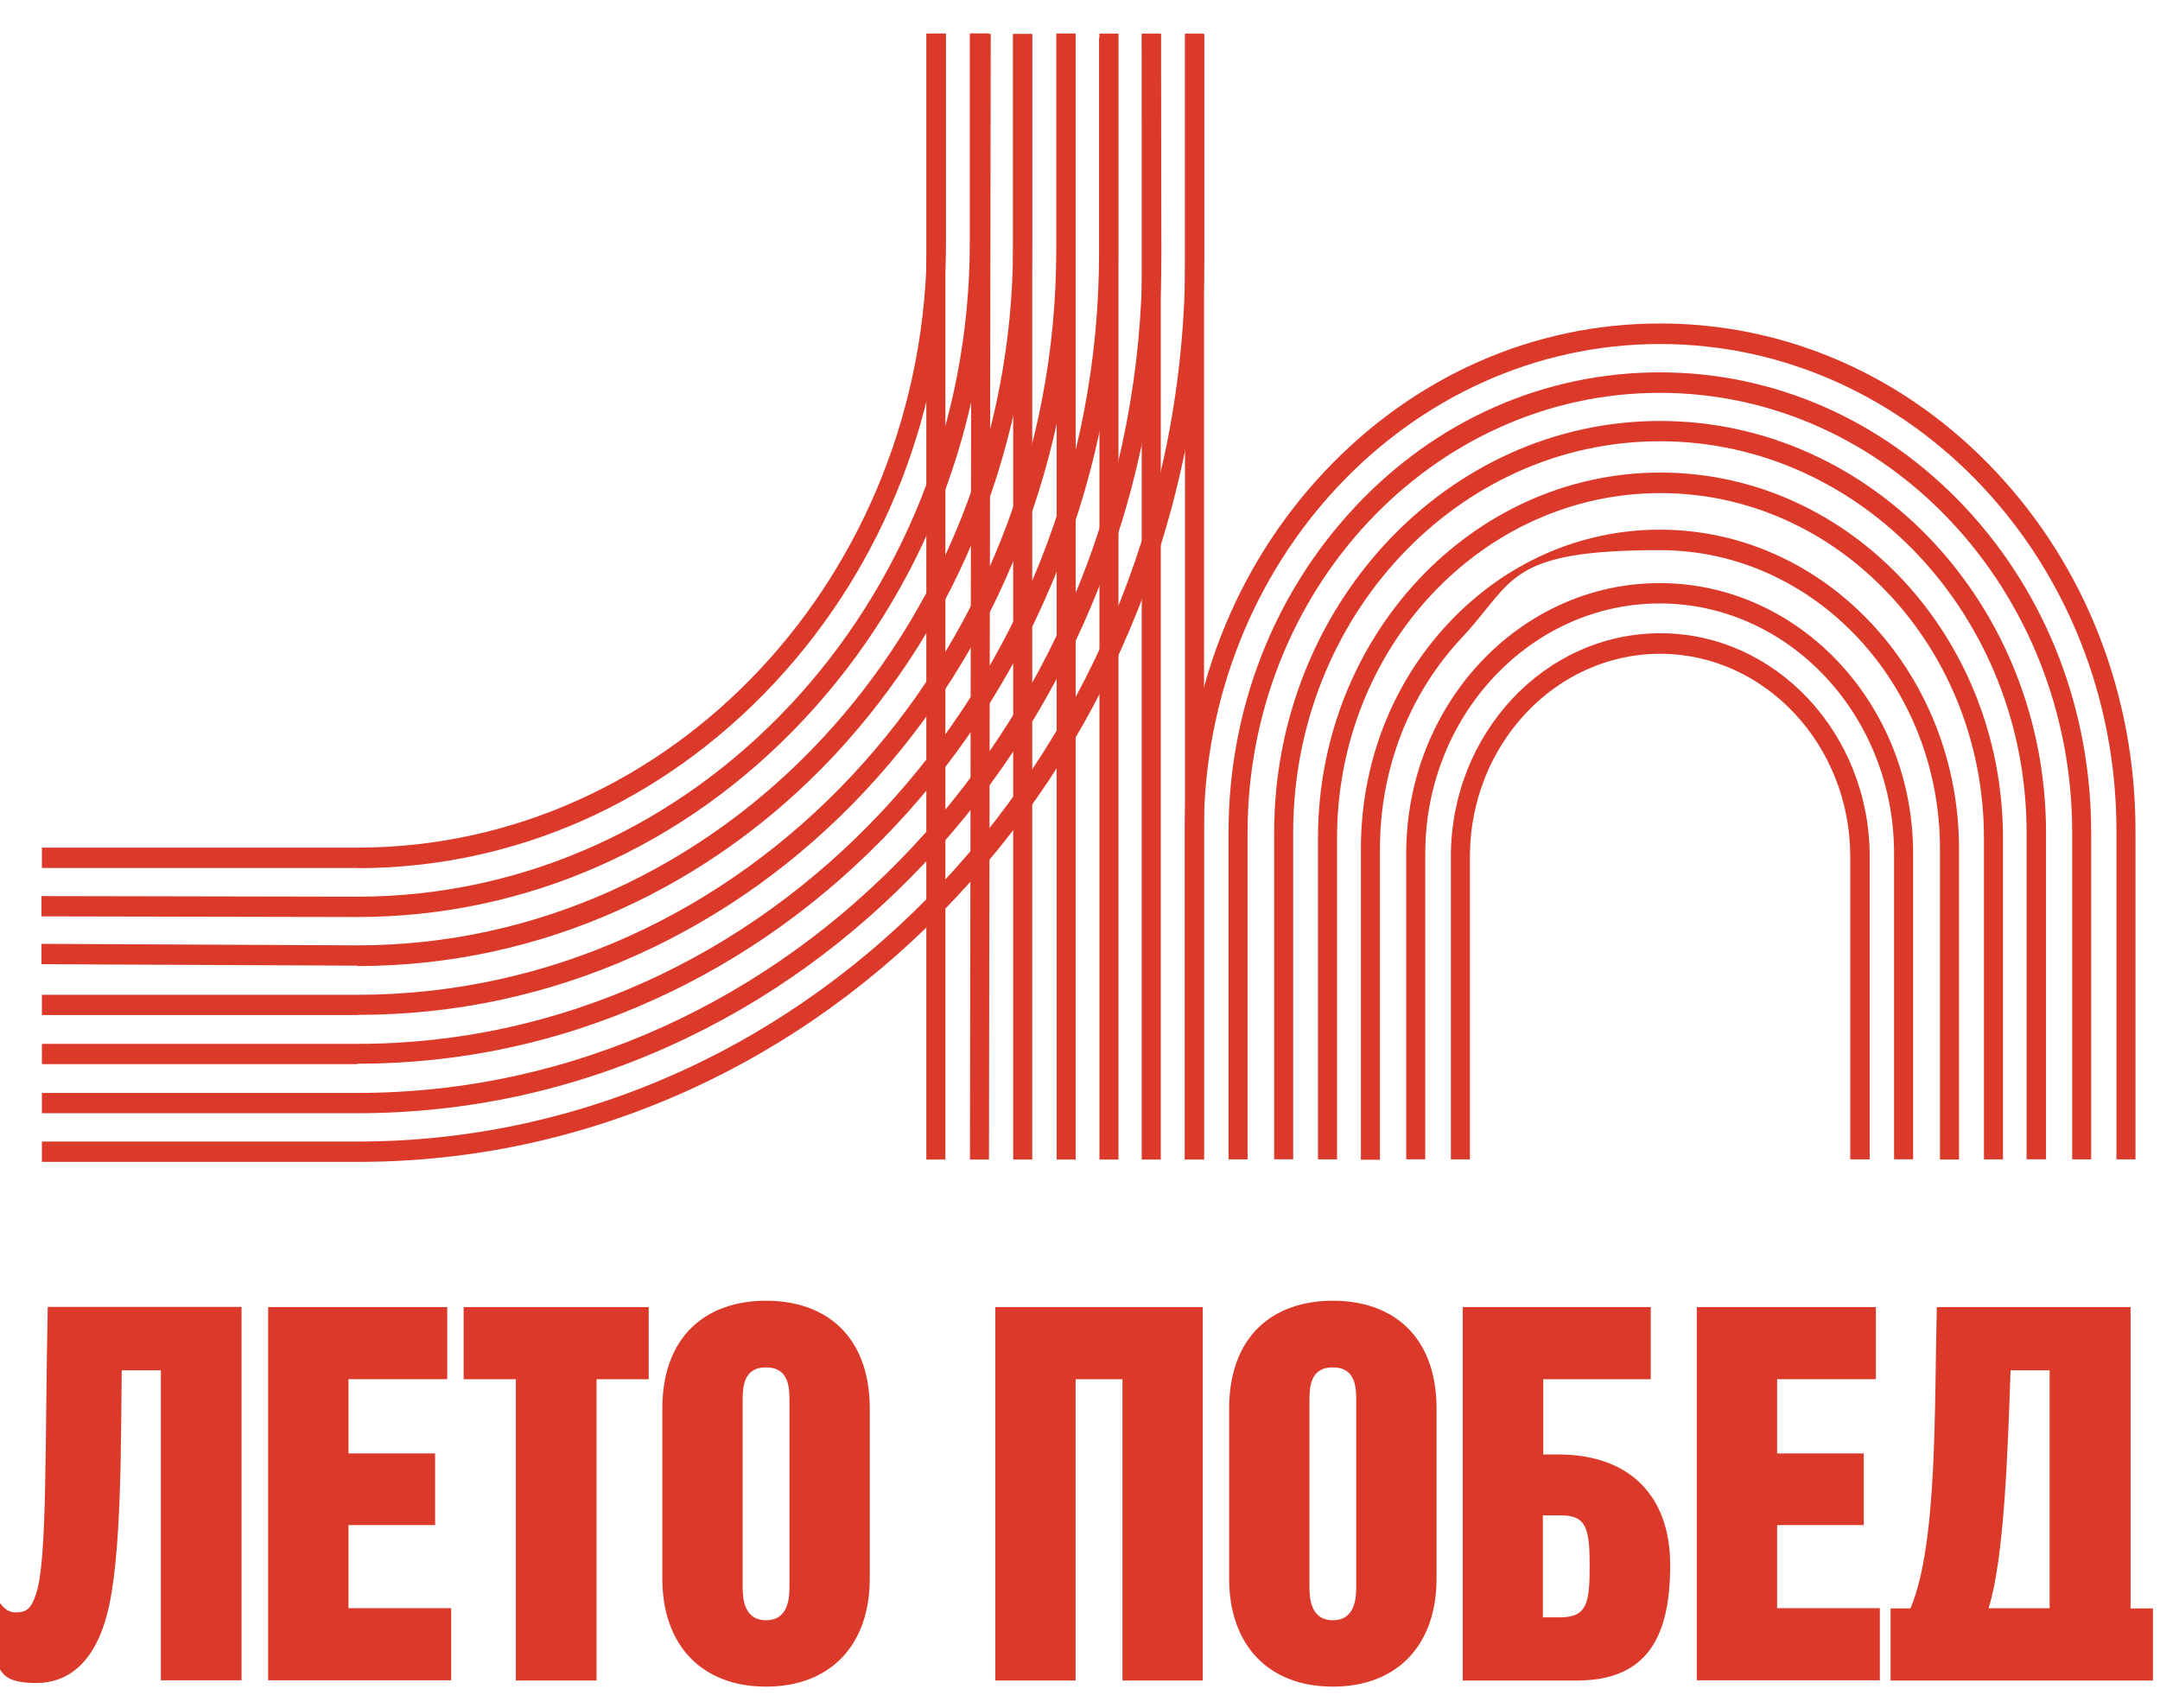
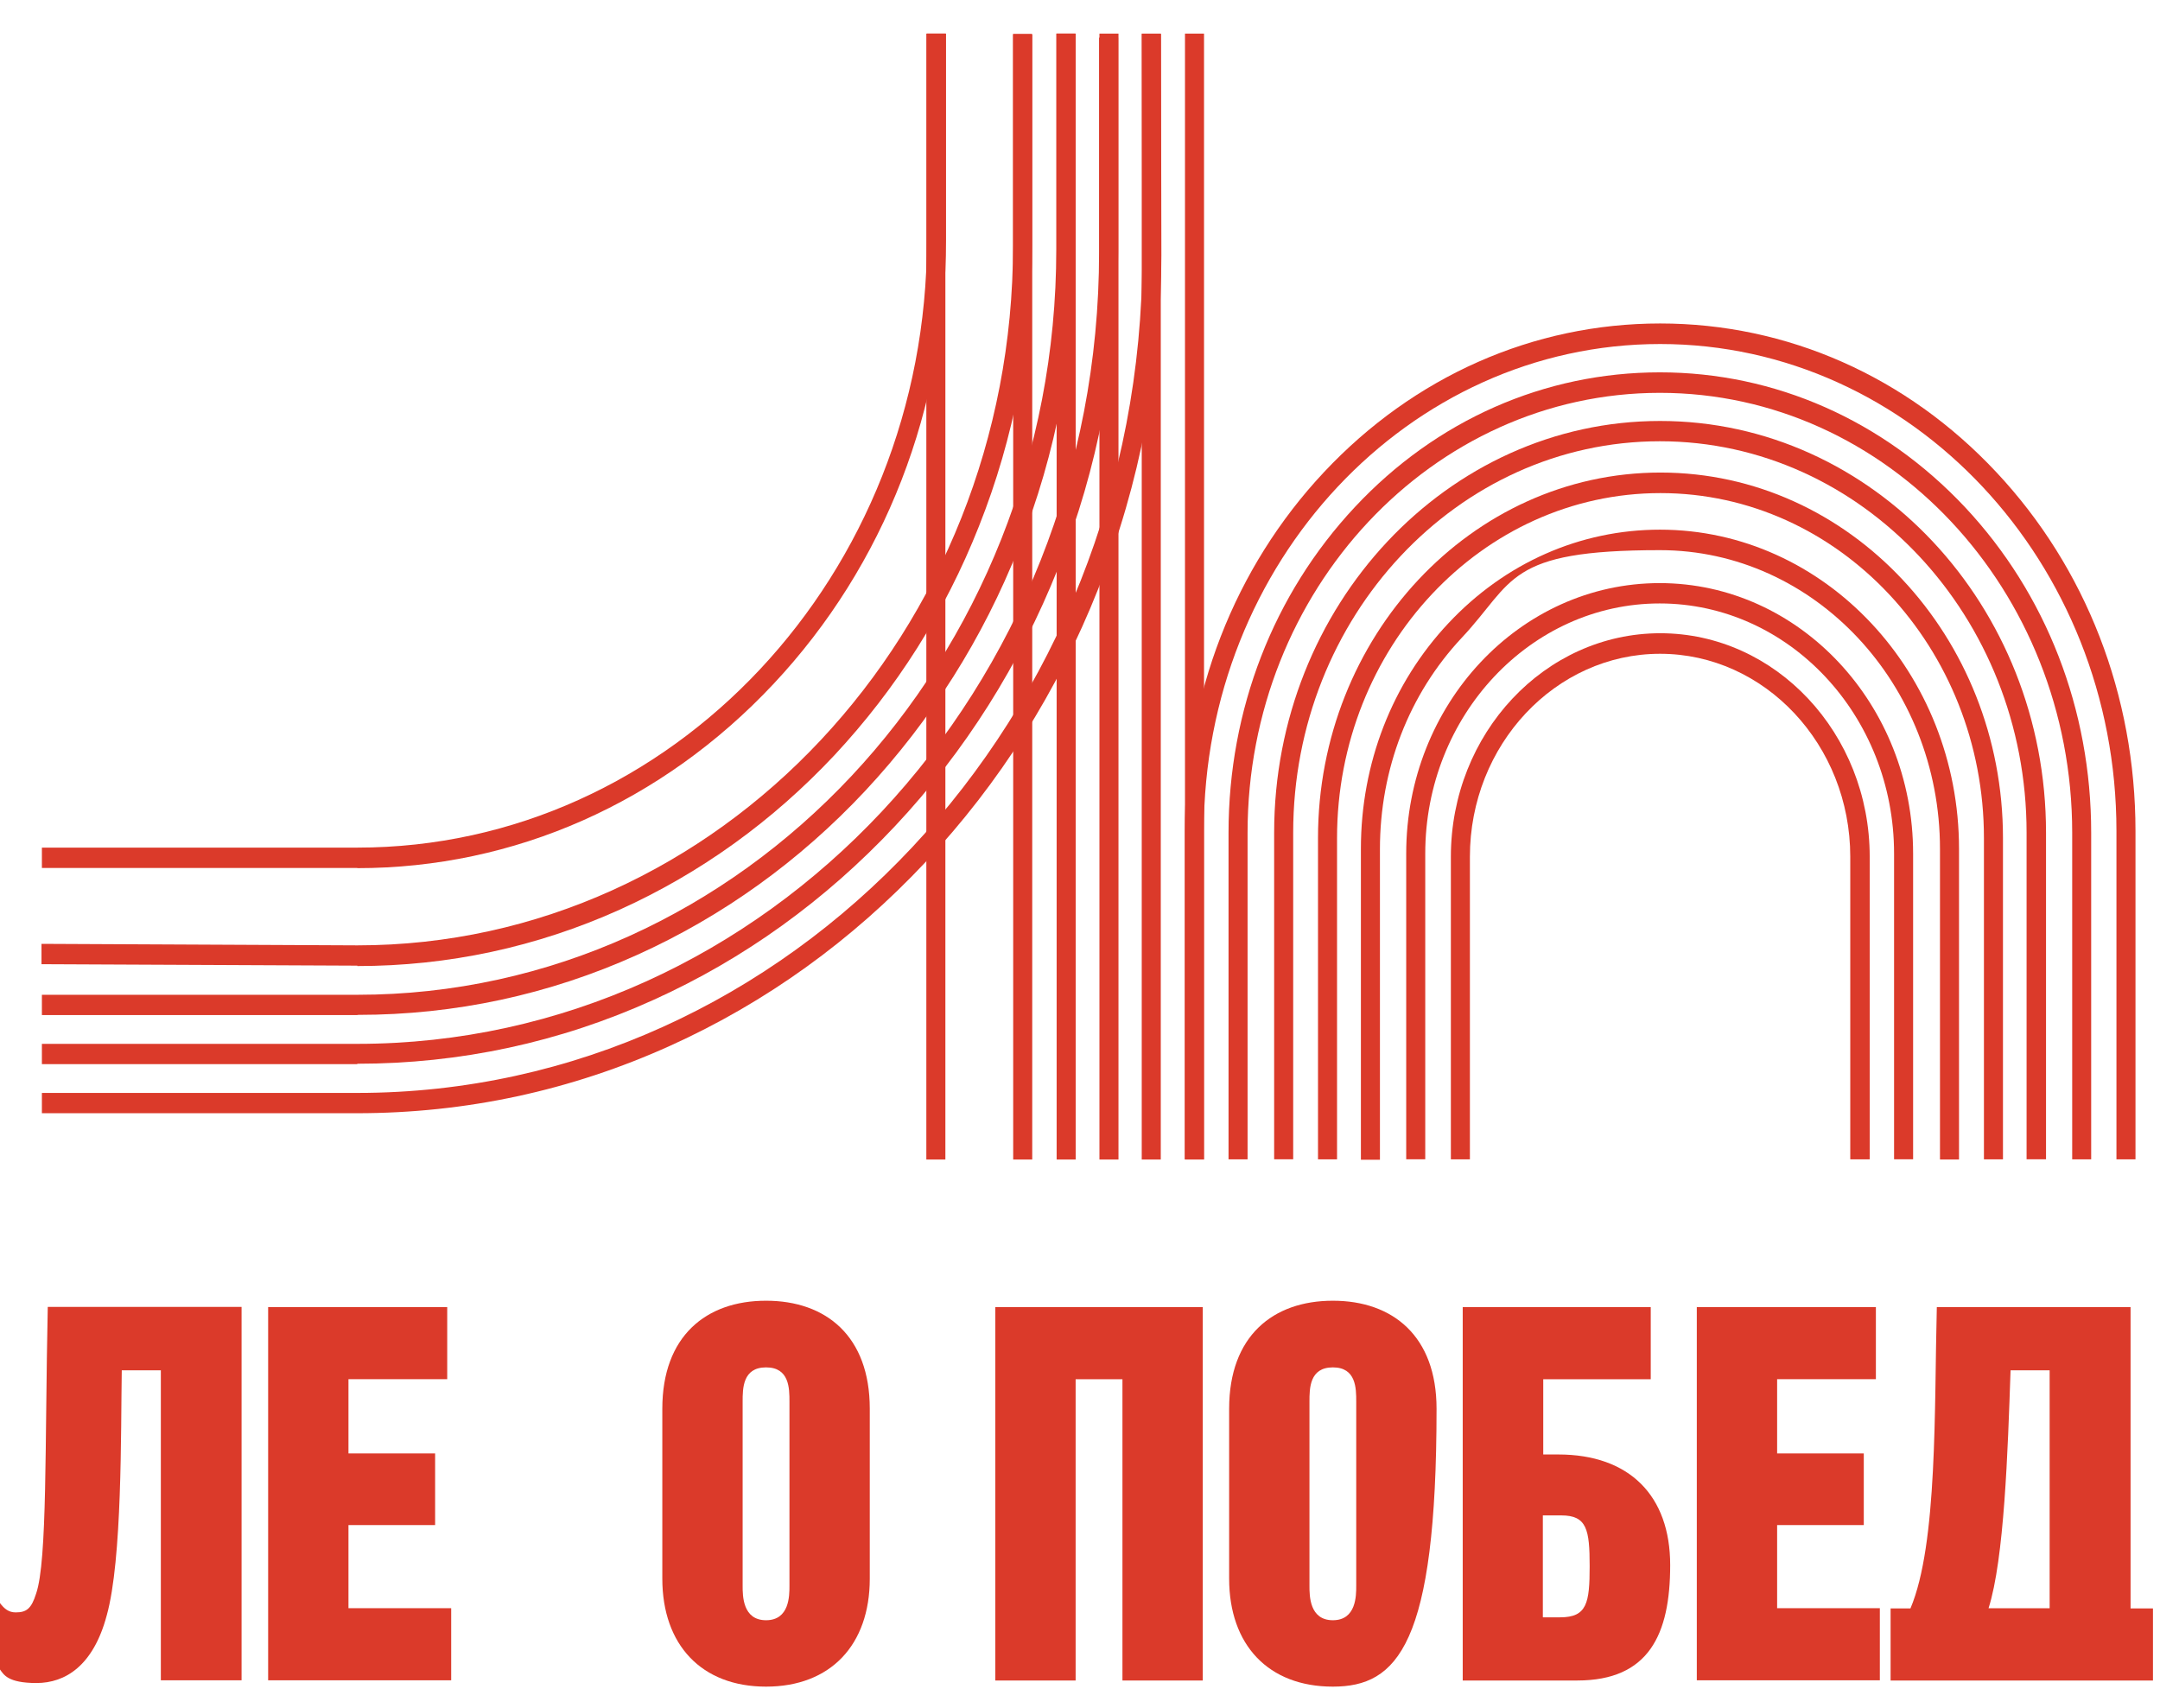
<svg xmlns="http://www.w3.org/2000/svg" width="43" height="34" viewBox="0 0 43 34" fill="none">
  <path d="M39.591 32.018H40.803V27.282H40.025C39.97 28.898 39.899 31.037 39.587 32.018H39.591ZM38.557 26.023H42.414V32.022H42.86V33.457H37.637V32.022H38.032C38.576 30.738 38.505 28.01 38.557 26.023Z" fill="#DB3A2A" />
  <path d="M33.775 26.023H37.344V27.458H35.378V28.936H37.103V30.363H35.378V32.017H37.423V33.453H33.779V26.019L33.775 26.023Z" fill="#DB3A2A" />
  <path d="M30.718 32.199H31.058C31.591 32.199 31.646 31.917 31.646 31.184C31.646 30.452 31.591 30.17 31.081 30.17H30.714V32.195L30.718 32.199ZM32.862 26.023V27.459H30.722V28.957H31.022C32.435 28.957 33.249 29.774 33.249 31.159C33.249 32.544 32.822 33.457 31.397 33.457H29.119V26.023H32.862Z" fill="#DB3A2A" />
-   <path d="M26.068 31.575C26.068 31.769 26.068 32.257 26.534 32.257C26.999 32.257 26.999 31.769 26.999 31.575V27.904C26.999 27.643 26.999 27.223 26.534 27.223C26.068 27.223 26.068 27.643 26.068 27.904V31.575ZM24.469 28.047C24.469 26.599 25.341 25.896 26.534 25.896C27.726 25.896 28.598 26.599 28.598 28.047V31.428C28.598 32.75 27.817 33.579 26.534 33.579C25.25 33.579 24.469 32.75 24.469 31.428V28.047Z" fill="#DB3A2A" />
+   <path d="M26.068 31.575C26.068 31.769 26.068 32.257 26.534 32.257C26.999 32.257 26.999 31.769 26.999 31.575V27.904C26.999 27.643 26.999 27.223 26.534 27.223C26.068 27.223 26.068 27.643 26.068 27.904V31.575ZM24.469 28.047C24.469 26.599 25.341 25.896 26.534 25.896C27.726 25.896 28.598 26.599 28.598 28.047C28.598 32.75 27.817 33.579 26.534 33.579C25.25 33.579 24.469 32.75 24.469 31.428V28.047Z" fill="#DB3A2A" />
  <path d="M19.818 26.023H23.944V33.457H22.345V27.459H21.413V33.457H19.814V26.023H19.818Z" fill="#DB3A2A" />
  <path d="M14.784 31.575C14.784 31.769 14.784 32.257 15.25 32.257C15.716 32.257 15.716 31.769 15.716 31.575V27.904C15.716 27.643 15.716 27.223 15.25 27.223C14.784 27.223 14.784 27.643 14.784 27.904V31.575ZM13.185 28.047C13.185 26.599 14.058 25.896 15.25 25.896C16.443 25.896 17.315 26.599 17.315 28.047V31.428C17.315 32.75 16.533 33.579 15.25 33.579C13.967 33.579 13.185 32.75 13.185 31.428V28.047Z" fill="#DB3A2A" />
-   <path d="M9.234 26.023H12.914V27.459H11.876V33.457H10.269V27.459H9.23V26.023H9.234Z" fill="#DB3A2A" />
  <path d="M5.334 26.023H8.903V27.458H6.937V28.936H8.662V30.363H6.937V32.017H8.982V33.453H5.338V26.019L5.334 26.023Z" fill="#DB3A2A" />
  <path d="M0 33.238V31.916C0.087 32.03 0.174 32.101 0.312 32.101C0.525 32.101 0.624 32.03 0.719 31.727C0.944 31.074 0.892 28.746 0.951 26.019H4.809V33.453H3.202V27.281H2.424C2.404 28.502 2.436 31.049 2.124 32.164C1.856 33.166 1.299 33.507 0.726 33.507C0.154 33.507 0.075 33.339 0 33.238Z" fill="#DB3A2A" />
  <path d="M42.512 23.081H42.133V16.543C42.133 11.197 38.055 6.849 33.049 6.849C28.043 6.849 23.965 11.197 23.965 16.543V23.081H23.586V16.543C23.586 13.845 24.569 11.307 26.357 9.4C28.146 7.493 30.522 6.44 33.049 6.44C35.576 6.44 37.956 7.493 39.741 9.4C41.529 11.307 42.512 13.845 42.512 16.543V23.081Z" fill="#DB3A2A" />
  <path d="M41.63 23.081H41.252V16.577C41.252 11.749 37.572 7.821 33.044 7.821C28.515 7.821 24.836 11.749 24.836 16.577V23.081H24.457V16.577C24.457 14.132 25.349 11.829 26.972 10.095C28.594 8.36 30.75 7.413 33.044 7.413C35.337 7.413 37.493 8.369 39.116 10.095C40.738 11.825 41.63 14.127 41.63 16.577V23.081Z" fill="#DB3A2A" />
  <path d="M40.723 23.08H40.344V16.577C40.344 12.283 37.071 8.785 33.044 8.785C29.017 8.785 25.744 12.279 25.744 16.577V23.08H25.365V16.577C25.365 12.056 28.812 8.381 33.048 8.381C37.284 8.381 40.731 12.056 40.731 16.577V23.08H40.723Z" fill="#DB3A2A" />
  <path d="M39.874 23.081H39.495V16.686C39.495 12.902 36.609 9.817 33.056 9.817C29.503 9.817 26.617 12.898 26.617 16.686V23.081H26.238V16.686C26.238 12.675 29.294 9.408 33.056 9.408C36.819 9.408 39.874 12.671 39.874 16.686V23.081Z" fill="#DB3A2A" />
  <path d="M27.092 23.081V16.897C27.092 15.201 27.712 13.601 28.837 12.405C29.962 11.206 31.458 10.545 33.045 10.545C36.326 10.545 38.999 13.395 38.999 16.901V23.085H38.62V16.901C38.62 13.622 36.117 10.953 33.045 10.953C29.974 10.953 30.155 11.572 29.101 12.696C28.047 13.82 27.471 15.314 27.471 16.905V23.089H27.092V23.081Z" fill="#DB3A2A" />
  <path d="M38.085 23.08H37.706V16.993C37.706 14.245 35.61 12.014 33.04 12.014C30.47 12.014 28.373 14.249 28.373 16.993V23.08H27.994V16.993C27.994 14.021 30.256 11.609 33.04 11.609C35.823 11.609 38.085 14.026 38.085 16.993V23.08Z" fill="#DB3A2A" />
  <path d="M37.213 23.081H36.834V17.057C36.834 14.83 35.132 13.016 33.048 13.016C30.963 13.016 29.262 14.83 29.262 17.057V23.081H28.883V17.057C28.883 14.603 30.754 12.607 33.052 12.607C35.349 12.607 37.221 14.603 37.221 17.057V23.081H37.213Z" fill="#DB3A2A" />
-   <path d="M7.115 23.132H0.834V22.727H7.115C16.203 22.727 23.594 14.839 23.594 5.14V0.687H23.973V5.14C23.973 7.569 23.527 9.926 22.65 12.145C21.801 14.287 20.585 16.211 19.038 17.861C17.49 19.511 15.686 20.812 13.681 21.717C11.6 22.656 9.393 23.132 7.115 23.132Z" fill="#DB3A2A" />
  <path d="M7.115 22.163H0.834V21.759H7.115C15.733 21.759 22.741 14.275 22.741 5.081L22.733 0.674H23.112L23.12 5.081C23.12 7.388 22.698 9.623 21.861 11.728C21.055 13.761 19.902 15.588 18.43 17.158C16.957 18.728 15.248 19.958 13.341 20.82C11.367 21.713 9.271 22.163 7.107 22.163H7.115Z" fill="#DB3A2A" />
  <path d="M7.115 21.186H0.834V20.782H7.115C15.256 20.782 21.88 13.714 21.88 5.022V0.749H22.259V5.017C22.259 7.202 21.861 9.315 21.067 11.306C20.301 13.23 19.212 14.96 17.822 16.442C16.428 17.928 14.81 19.094 13.009 19.907C11.142 20.753 9.156 21.178 7.111 21.178L7.115 21.186Z" fill="#DB3A2A" />
  <path d="M7.115 20.209H0.834V19.805H7.115C14.786 19.805 21.028 13.146 21.028 4.963V0.669H21.407V4.958C21.407 7.017 21.032 9.016 20.285 10.894C19.567 12.712 18.537 14.337 17.226 15.743C15.915 17.145 14.383 18.244 12.686 19.01C10.925 19.805 9.054 20.205 7.127 20.205H7.119L7.115 20.209Z" fill="#DB3A2A" />
  <path d="M7.115 19.225L0.826 19.196V18.791L7.115 18.821C14.308 18.821 20.167 12.57 20.167 4.892V0.674H20.546V4.896C20.546 6.832 20.191 8.71 19.488 10.478C18.813 12.187 17.842 13.715 16.61 15.037C15.378 16.35 13.941 17.386 12.338 18.11C10.684 18.855 8.923 19.233 7.111 19.233L7.115 19.225Z" fill="#DB3A2A" />
-   <path d="M7.111 18.257L0.826 18.244V17.84L7.111 17.852C13.838 17.852 19.306 12.014 19.306 4.832V0.665H19.685V4.832C19.685 8.419 18.379 11.787 16.002 14.325C13.625 16.863 10.467 18.257 7.107 18.257H7.111Z" fill="#DB3A2A" />
  <path d="M7.115 17.28H0.834V16.875H7.115C13.369 16.875 18.453 11.445 18.453 4.773V0.669H18.833V4.773C18.833 8.111 17.613 11.256 15.398 13.617C13.183 15.979 10.242 17.284 7.111 17.284L7.115 17.28Z" fill="#DB3A2A" />
  <path d="M23.969 0.669H23.59V23.085H23.969V0.669Z" fill="#DB3A2A" />
  <path d="M23.108 0.669H22.729V23.085H23.108V0.669Z" fill="#DB3A2A" />
  <path d="M22.266 0.669H21.887V23.085H22.266V0.669Z" fill="#DB3A2A" />
  <path d="M21.414 0.669H21.035V23.085H21.414V0.669Z" fill="#DB3A2A" />
  <path d="M20.549 0.687H20.17V23.085H20.549V0.687Z" fill="#DB3A2A" />
-   <path d="M19.344 0.674L19.309 23.085H19.688L19.723 0.674H19.344Z" fill="#DB3A2A" />
  <path d="M18.82 0.669H18.441V23.085H18.82V0.669Z" fill="#DB3A2A" />
</svg>